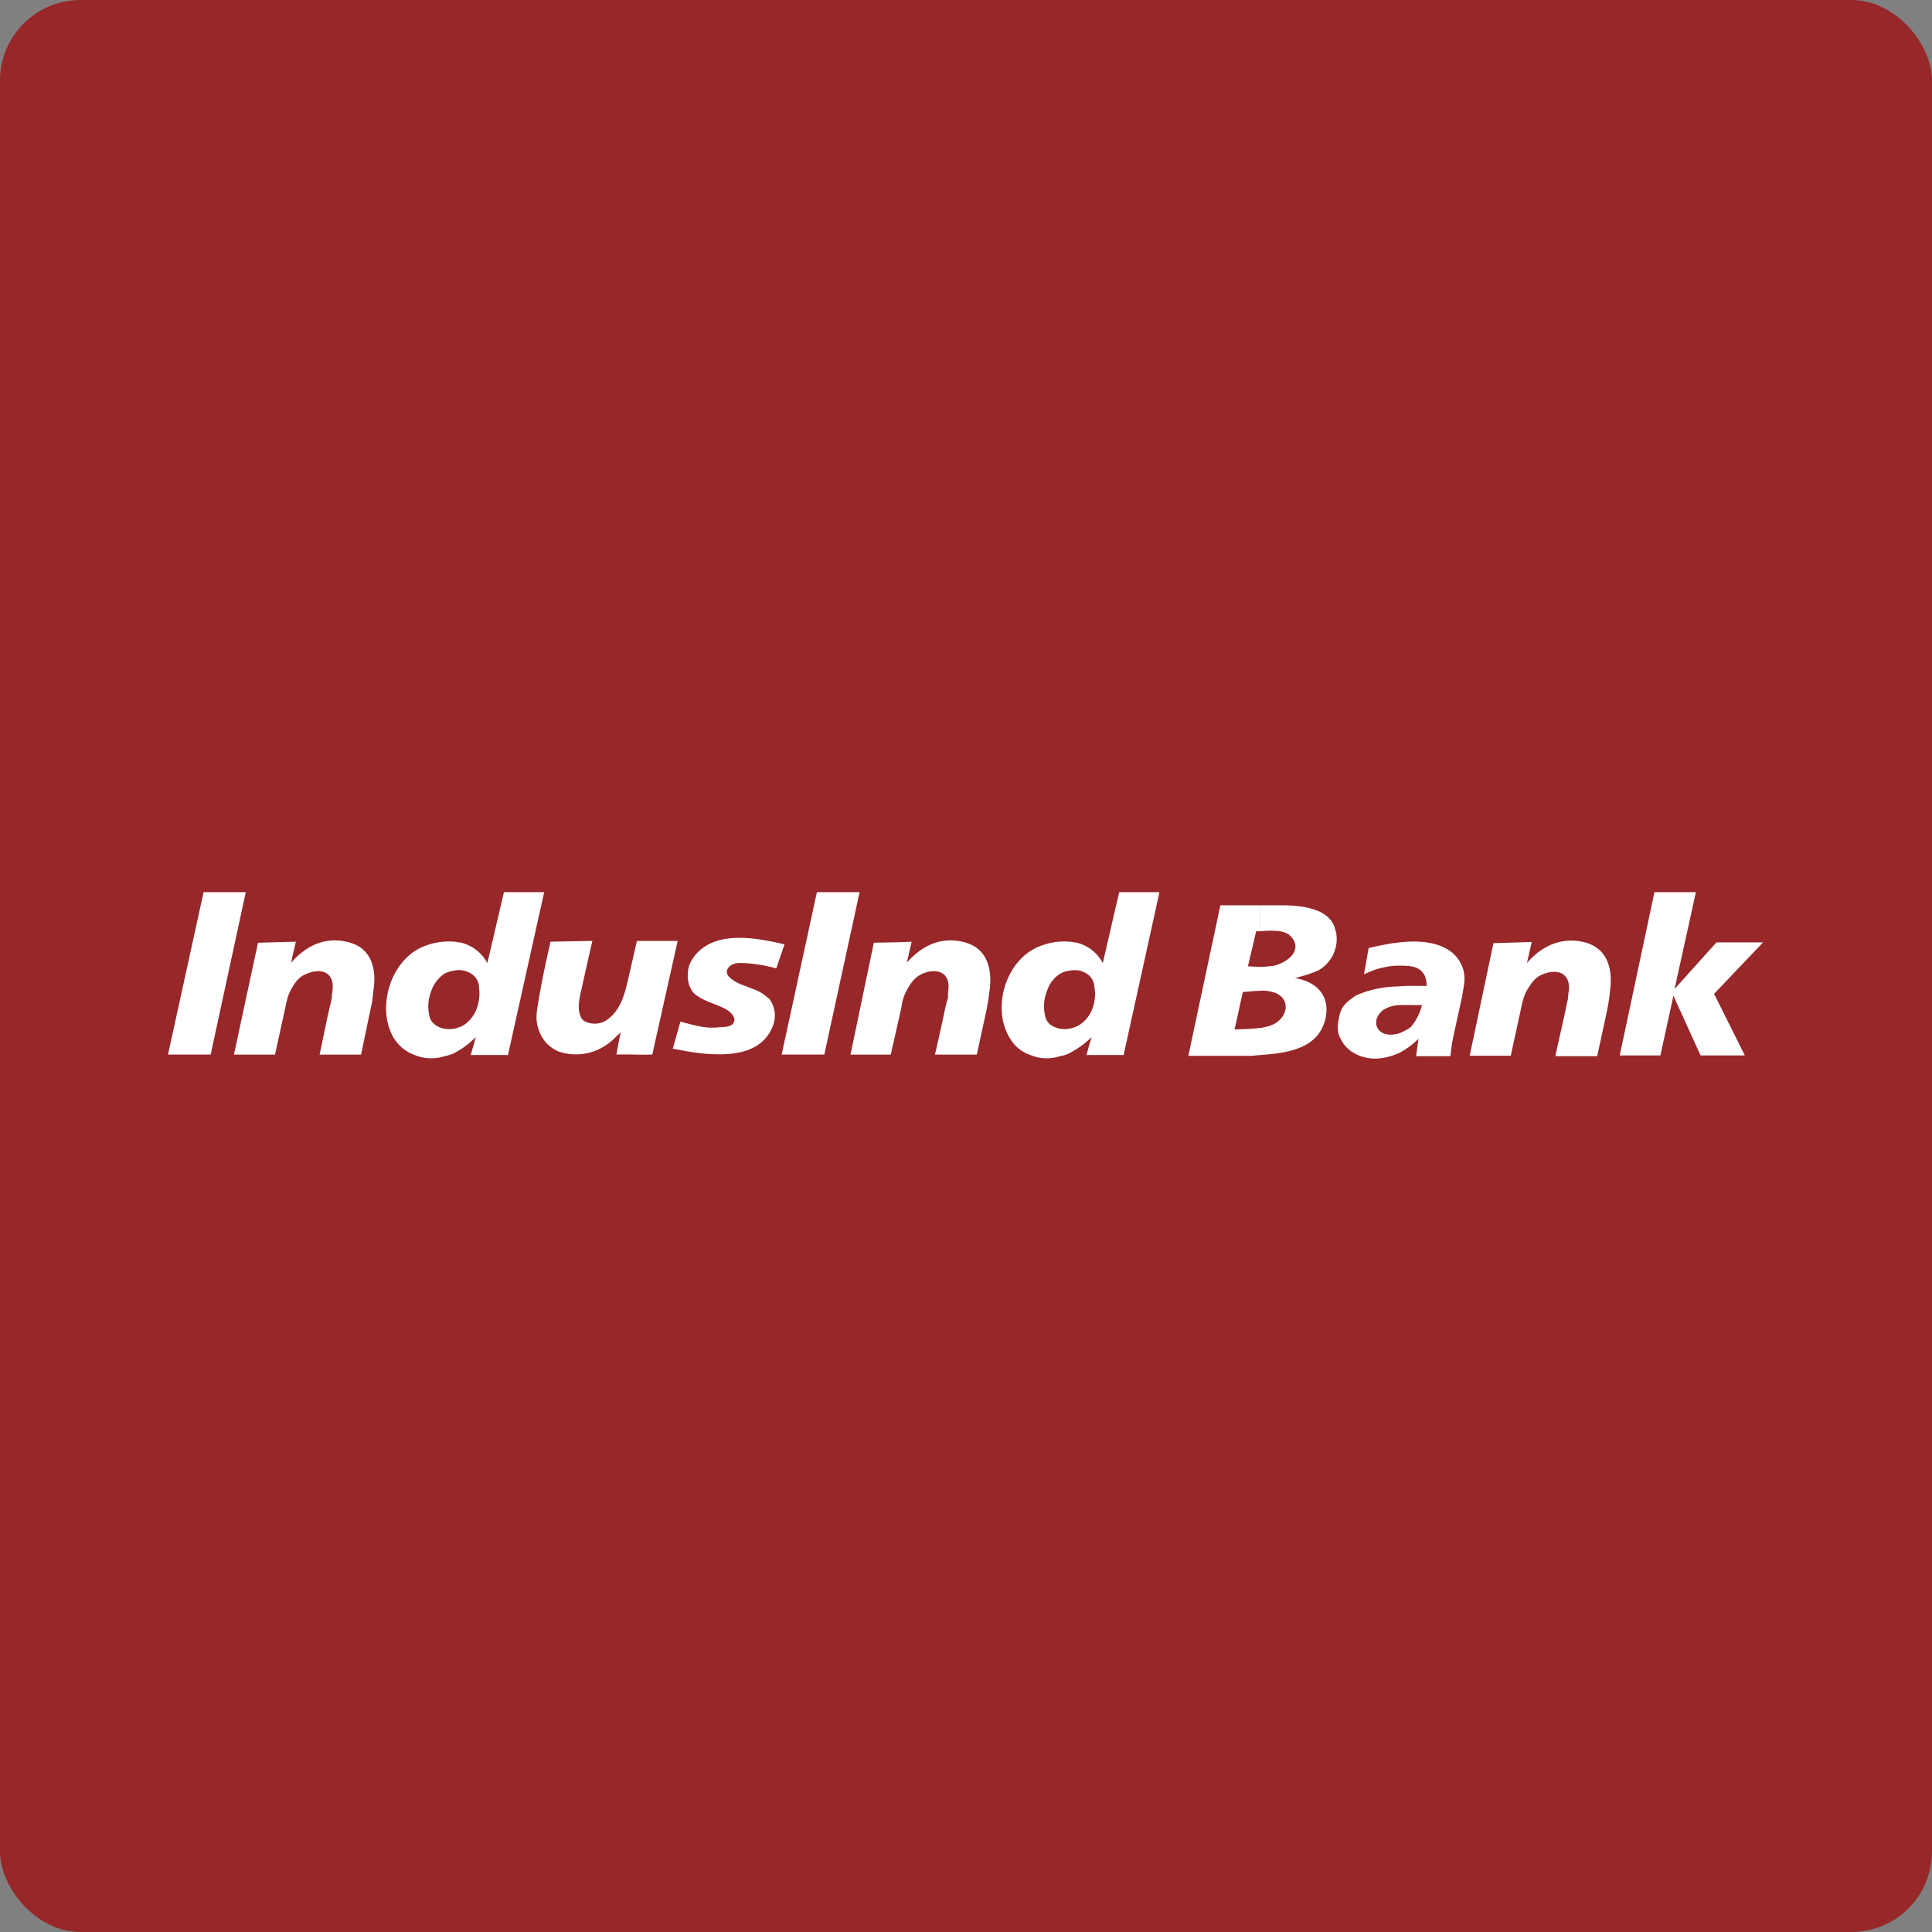
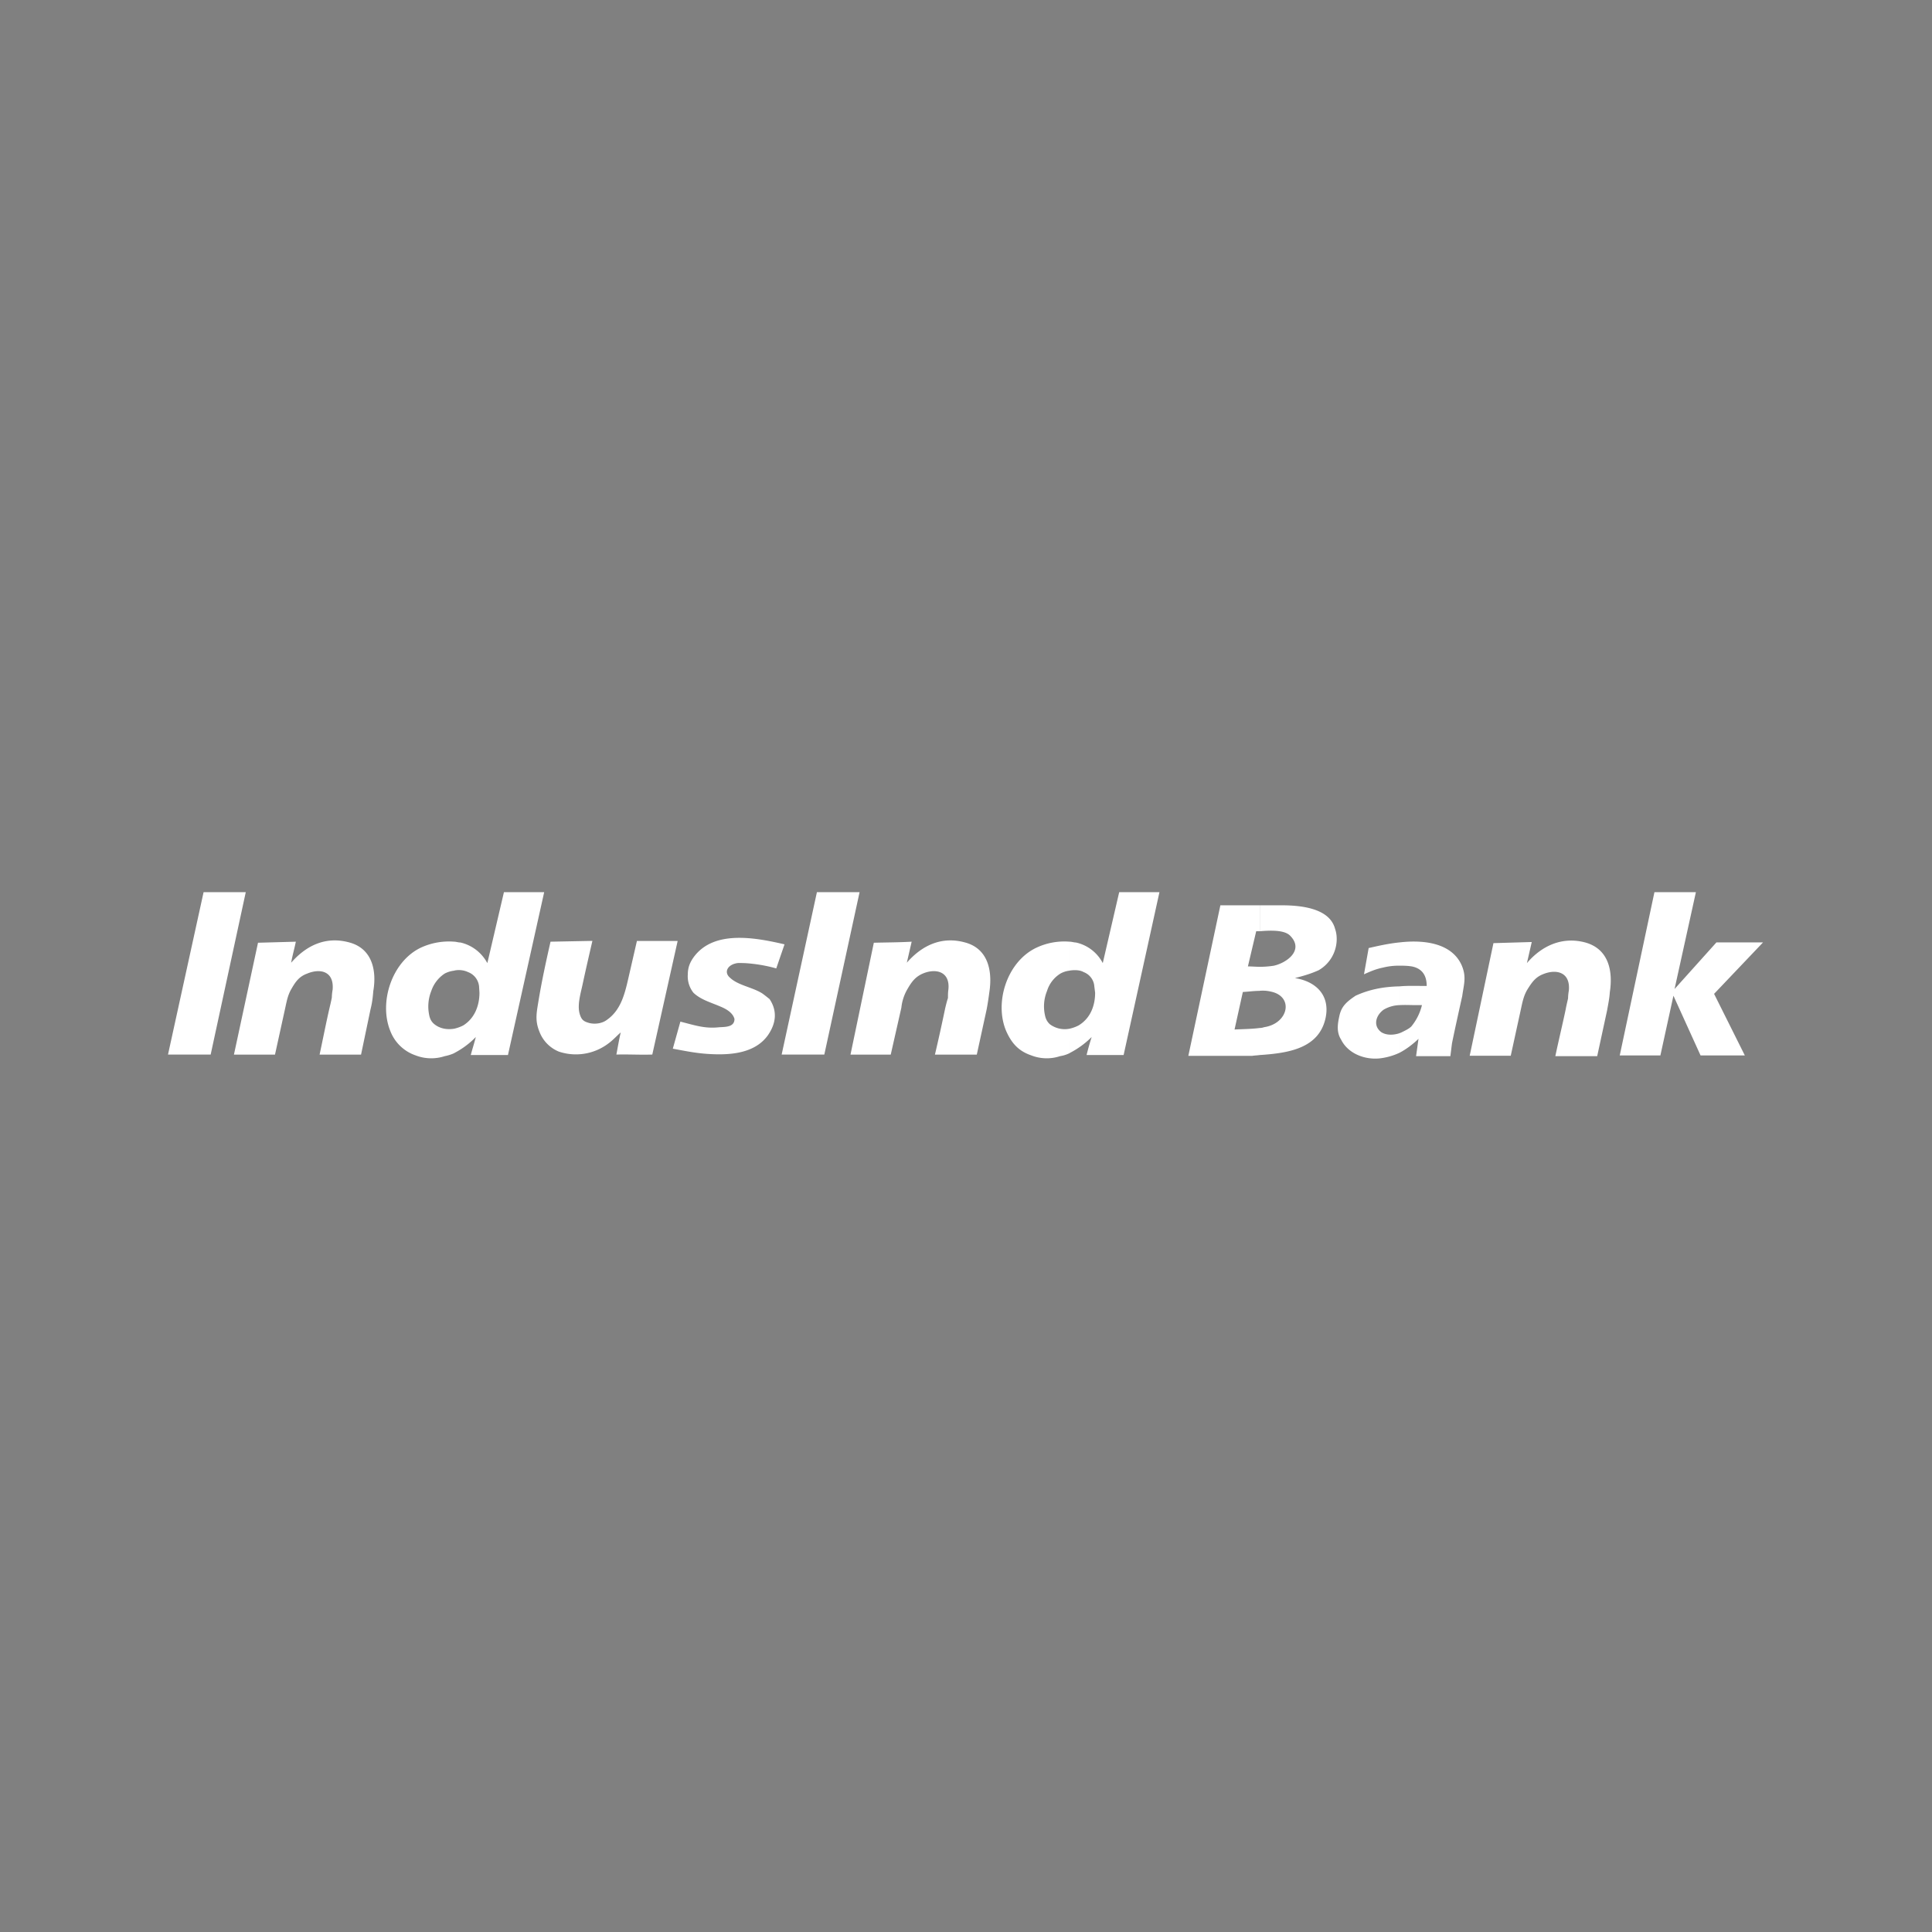
<svg xmlns="http://www.w3.org/2000/svg" viewBox="0 0 24 24" height="24" width="24">
  <rect x="0" y="0" width="24" height="24" fill="#808080" stroke="none" />
  <g fill-rule="evenodd" fill="none">
-     <rect rx="1" fill="#98272A" height="24" width="24" />
    <g fill="#FFF">
      <path d="M4.603 12.537l-.118.564H3.97c.04-.186.079-.387.123-.578.01-.041.02-.084.029-.13a.61.61 0 0 1 .01-.098c.02-.229-.152-.27-.318-.2-.1.037-.143.102-.192.186-.044.074-.058.144-.078.237l-.128.583h-.51l.299-1.39.47-.013c-.018.089-.043.173-.058.261.192-.22.436-.33.721-.252.284.075.344.346.299.606-.006.08-.015.15-.034.224M13.903 11.083h.5l-.445 2.023h-.46a3.37 3.37 0 0 1 .063-.224 1.084 1.084 0 0 1-.275.2v-.303a.458.458 0 0 0 .113-.041c.148-.089.205-.247.205-.406l-.01-.08a.205.205 0 0 0-.132-.176c-.048-.028-.117-.028-.176-.019v-.359c.03 0 .054.01.079.01a.495.495 0 0 1 .334.256l.204-.881zm-.617 2a.408.408 0 0 1-.118.037.527.527 0 0 1-.358-.01c-.166-.056-.25-.163-.313-.307-.147-.354.014-.858.377-1.03a.811.811 0 0 1 .412-.075v.36a.298.298 0 0 0-.113.036.387.387 0 0 0-.166.215.508.508 0 0 0-.025.307c.01.047.03.08.059.107a.31.31 0 0 0 .245.056M9.746 11.73l-.103.3a1.868 1.868 0 0 0-.392-.066c-.045 0-.078-.005-.112.004-.104.024-.148.112-.07.178.098.093.27.116.393.19.03.02.063.047.098.075.097.145.083.299-.02.448-.162.228-.47.252-.75.233-.152-.01-.28-.037-.432-.065l.094-.336c.186.047.304.089.48.07.078-.005.192 0 .192-.103-.02-.074-.094-.121-.172-.153-.118-.052-.245-.084-.338-.173a.327.327 0 0 1-.07-.224c0-.093.03-.158.074-.219.25-.34.766-.242 1.128-.158M6.839 11.698l.52-.01c-.04.173-.08.346-.119.527-.024.117-.073.267-.038.383.02.065.043.088.107.107.074.023.168.01.226-.033.176-.12.225-.321.27-.517l.107-.466h.506L8.103 13.1c-.147.005-.294-.004-.446 0 .015-.08.035-.196.054-.275-.054.047-.098.098-.157.14a.668.668 0 0 1-.613.098.434.434 0 0 1-.24-.247c-.059-.145-.034-.242-.01-.392.04-.242.094-.49.148-.727M6.26 11.083h.5l-.45 2.023h-.462c.02-.075.044-.15.063-.224a1.04 1.04 0 0 1-.269.2v-.303a.472.472 0 0 0 .113-.041c.142-.089.201-.247.201-.406l-.005-.08a.212.212 0 0 0-.136-.176.27.27 0 0 0-.173-.019v-.359c.025 0 .049.01.078.01.138.032.26.12.334.256l.206-.881zm-.618 2a.542.542 0 0 1-.118.037.538.538 0 0 1-.362-.01.514.514 0 0 1-.315-.307c-.142-.354.021-.858.379-1.03a.83.83 0 0 1 .416-.075v.36a.33.33 0 0 0-.118.036.418.418 0 0 0-.166.215.52.52 0 0 0-.025.307c.01.047.03.08.063.107.07.056.157.07.246.056M2.529 11.083h.524L2.617 13.1h-.53M12.257 12.537l-.123.564h-.52c.044-.186.088-.387.128-.578.01-.041.02-.084.034-.125 0-.038 0-.07.005-.103.025-.229-.158-.27-.32-.2-.092.041-.136.102-.185.186a.576.576 0 0 0-.079.237l-.132.583h-.5l.29-1.39c.155-.004.313-.004.47-.013l-.06.261c.192-.22.437-.33.721-.252.285.075.344.346.305.611-.01.075-.02.144-.034.219M10.148 11.083h.53L10.24 13.1h-.53M19.964 12.551l-.123.569h-.52c.04-.191.09-.397.129-.583.008-.047.019-.088.029-.135a.62.62 0 0 1 .01-.099c.02-.228-.157-.27-.324-.2-.094.038-.137.103-.19.187-.045.075-.06.145-.08.238l-.128.587h-.51l.295-1.399.476-.014-.06.262c.187-.22.442-.331.722-.257.294.08.348.355.308.616-.005.079-.02.149-.034.228M20.552 11.083h.515l-.265 1.203.52-.579h.579l-.608.639.382.765h-.55l-.337-.742-.162.742h-.505M18.165 12.37c-.044.2-.088.395-.128.591l-.02.159h-.426l.03-.215c-.074.07-.153.13-.236.173v-.243c.005-.004.014-.004.024-.01.055-.027.094-.046.123-.074a.662.662 0 0 0 .132-.265h-.073c-.063 0-.137-.004-.206 0v-.233c.103-.01.22-.005.338-.005 0-.122-.049-.214-.181-.242-.059-.01-.112-.01-.157-.01v-.289c.32-.037.657.014.775.29.058.14.025.228.005.372m-.78.709a.79.79 0 0 1-.25.07c-.191.018-.392-.065-.475-.233-.06-.094-.044-.196-.02-.303.025-.103.074-.159.2-.243.182-.083.36-.112.545-.116v.233a.416.416 0 0 0-.196.056c-.098.07-.137.2-.03.28.064.041.153.037.226.013v.243zm0-1.082a.807.807 0 0 0-.206.024c-.088.018-.152.046-.235.083l.058-.326c.119-.027.245-.056.383-.07M15.65 11.246h.269c.236 0 .599.033.666.294.015.042.02.083.02.125v.005a.447.447 0 0 1-.225.383c-.103.046-.19.07-.294.097.264.042.437.215.382.49-.079.382-.456.442-.819.466v-.336c.02 0 .04-.005.055-.01.303-.046.372-.382.083-.442a.427.427 0 0 0-.138-.01v-.298c.06 0 .123-.005.177-.014.162-.037.377-.195.2-.373-.073-.074-.25-.065-.377-.055v-.322zm-.49 0h.49v.322h-.045l-.103.437c.044 0 .099.005.147.005v.299c-.068 0-.142.01-.21.014l-.103.466c.087-.005.206-.005.313-.019v.336c-.03.005-.063.005-.093.01h-.794" />
    </g>
  </g>
</svg>